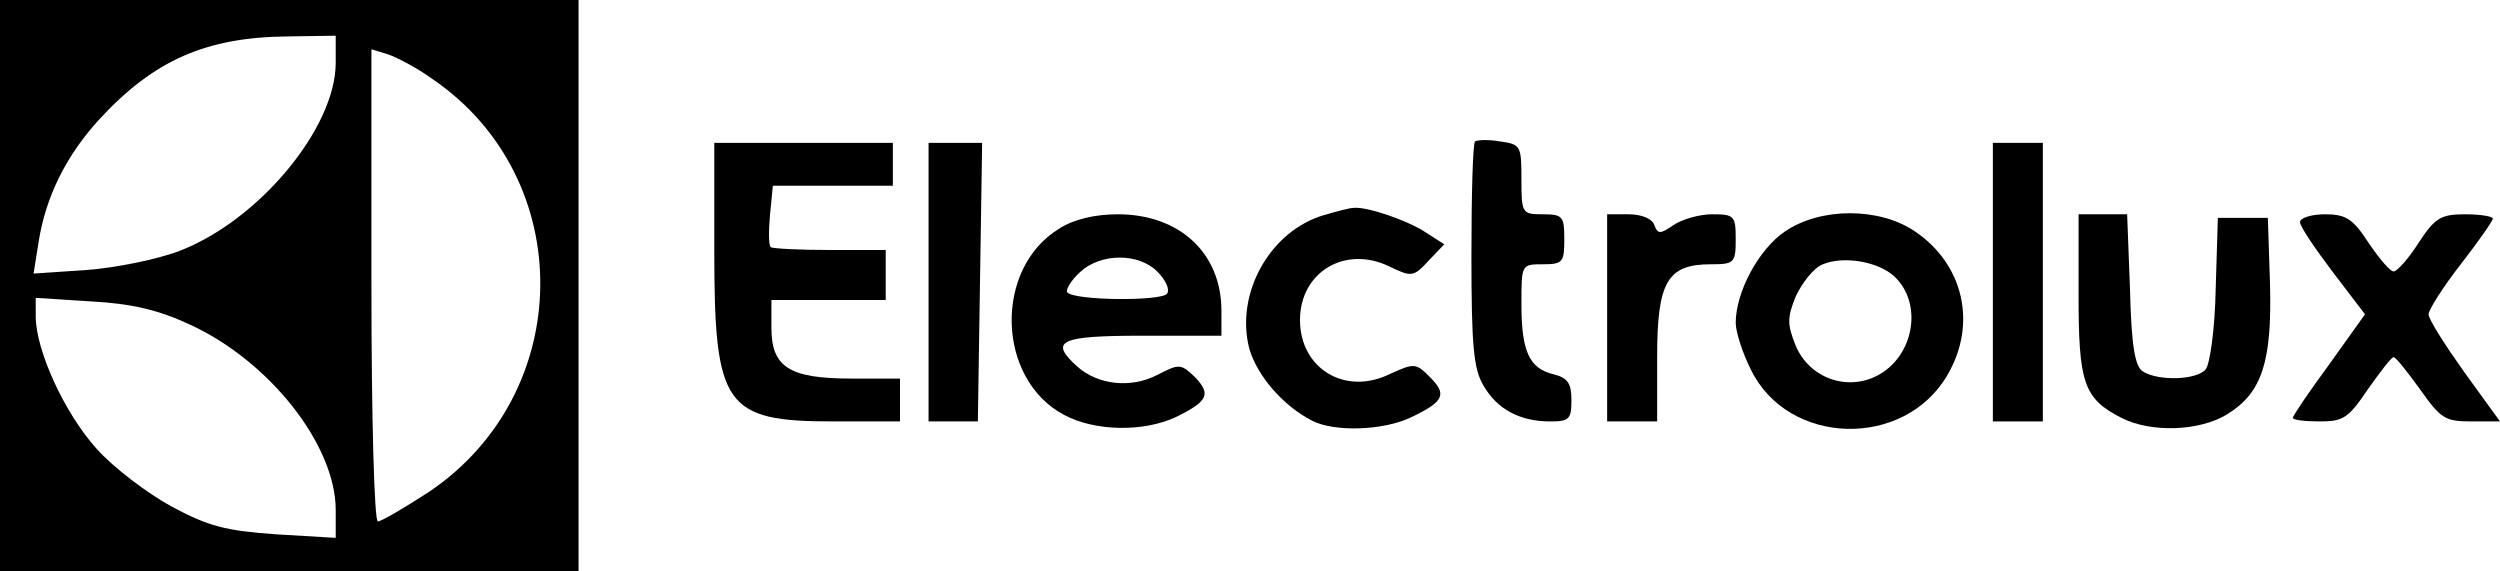
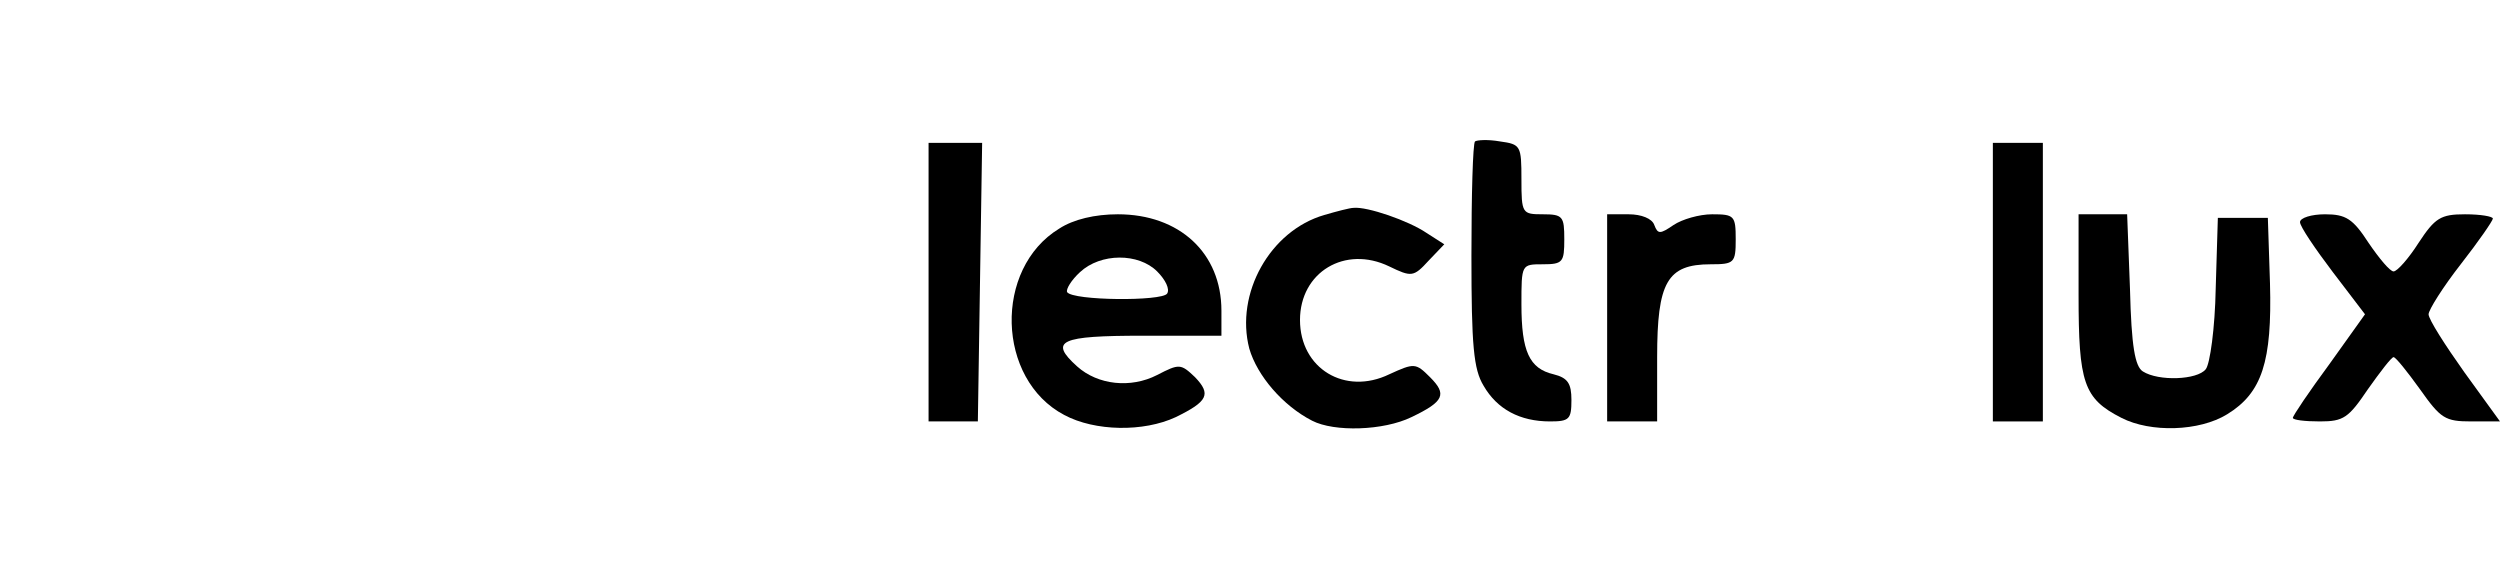
<svg xmlns="http://www.w3.org/2000/svg" version="1.0" width="350pt" height="80pt" viewBox="0 0 350 80" preserveAspectRatio="xMidYMid meet">
  <g transform="translate(0,80) scale(0.1,-0.1)" fill="#000000" stroke="none">
-     <path d="M0 400 l0 -400 405 0 405 0 0 400 0 400 -405 0 -405 0 0 -400z m470 312 c0 -91 -107 -220 -218 -263 -31 -12 -90 -24 -131 -27 l-74 -5 7 44 c10 64 39 122 86 173 76 82 149 114 263 115 l67 1 0 -38z m136 -23 c203 -139 200 -440 -6 -578 -34 -22 -66 -41 -71 -41 -5 0 -9 145 -9 331 l0 330 23 -7 c12 -4 41 -19 63 -35z m-341 -343 c112 -51 205 -169 205 -260 l0 -39 -84 5 c-70 5 -94 11 -146 39 -33 18 -81 54 -105 81 -45 50 -85 138 -85 185 l0 26 78 -5 c56 -3 94 -12 137 -32z" />
    <path d="M2065 602 c-3 -3 -5 -75 -5 -160 0 -126 3 -159 17 -182 19 -33 51 -50 93 -50 27 0 30 3 30 30 0 23 -5 31 -25 36 -34 8 -45 32 -45 98 0 56 0 56 30 56 28 0 30 3 30 35 0 32 -2 35 -30 35 -29 0 -30 1 -30 49 0 47 -1 49 -30 53 -17 3 -32 2 -35 0z" />
-     <path d="M1000 450 c0 -219 14 -240 167 -240 l93 0 0 30 0 30 -68 0 c-87 0 -112 16 -112 71 l0 39 80 0 80 0 0 35 0 35 -78 0 c-43 0 -81 2 -83 4 -3 3 -3 23 -1 45 l4 41 84 0 84 0 0 30 0 30 -125 0 -125 0 0 -150z" />
    <path d="M1300 405 l0 -195 35 0 34 0 3 195 3 195 -37 0 -38 0 0 -195z" />
    <path d="M2790 405 l0 -195 35 0 35 0 0 195 0 195 -35 0 -35 0 0 -195z" />
    <path d="M1854 499 c-76 -22 -125 -110 -105 -187 11 -38 47 -80 88 -101 31 -16 100 -14 139 5 46 22 50 32 26 56 -20 20 -22 20 -57 4 -62 -30 -125 8 -125 76 0 67 63 105 125 75 31 -15 34 -15 55 8 l22 23 -25 16 c-25 17 -83 37 -102 35 -5 0 -24 -5 -41 -10z" />
    <path d="M1483 480 c-92 -56 -88 -211 7 -261 43 -23 111 -24 156 -3 45 22 50 32 27 56 -20 19 -22 19 -53 3 -37 -19 -83 -14 -112 12 -40 36 -24 43 92 43 l110 0 0 35 c0 81 -59 135 -145 135 -32 0 -62 -7 -82 -20z m137 -60 c12 -12 18 -25 14 -31 -7 -11 -132 -10 -140 2 -2 4 6 17 18 28 29 27 82 27 108 1z" />
    <path d="M2250 355 l0 -145 35 0 35 0 0 90 c0 105 14 130 75 130 33 0 35 2 35 35 0 33 -2 35 -33 35 -18 0 -42 -7 -54 -15 -19 -13 -22 -13 -27 0 -3 9 -18 15 -36 15 l-30 0 0 -145z" />
-     <path d="M2499 476 c-37 -25 -69 -85 -69 -128 0 -12 9 -41 21 -65 52 -108 216 -112 276 -7 41 71 22 154 -46 200 -50 34 -132 34 -182 0z m152 -62 c42 -38 29 -113 -23 -140 -43 -22 -95 -3 -114 42 -12 30 -12 39 0 69 9 19 25 40 38 45 29 12 76 4 99 -16z" />
    <path d="M2910 387 c0 -123 7 -145 60 -172 41 -21 109 -19 148 5 49 30 63 74 60 183 l-3 92 -35 0 -35 0 -3 -99 c-1 -55 -8 -106 -14 -113 -12 -15 -66 -17 -88 -3 -11 7 -16 35 -18 115 l-4 105 -34 0 -34 0 0 -113z" />
    <path d="M3220 489 c0 -6 21 -37 46 -70 l45 -59 -50 -70 c-28 -38 -51 -72 -51 -75 0 -3 17 -5 38 -5 33 0 40 5 67 45 17 24 33 45 36 45 3 0 19 -20 37 -45 29 -41 35 -45 72 -45 l40 0 -50 69 c-27 38 -50 74 -50 81 0 6 20 38 45 70 25 32 45 61 45 64 0 3 -17 6 -39 6 -34 0 -42 -5 -65 -40 -14 -22 -30 -40 -35 -40 -5 0 -20 18 -35 40 -22 34 -32 40 -61 40 -19 0 -35 -5 -35 -11z" />
  </g>
</svg>